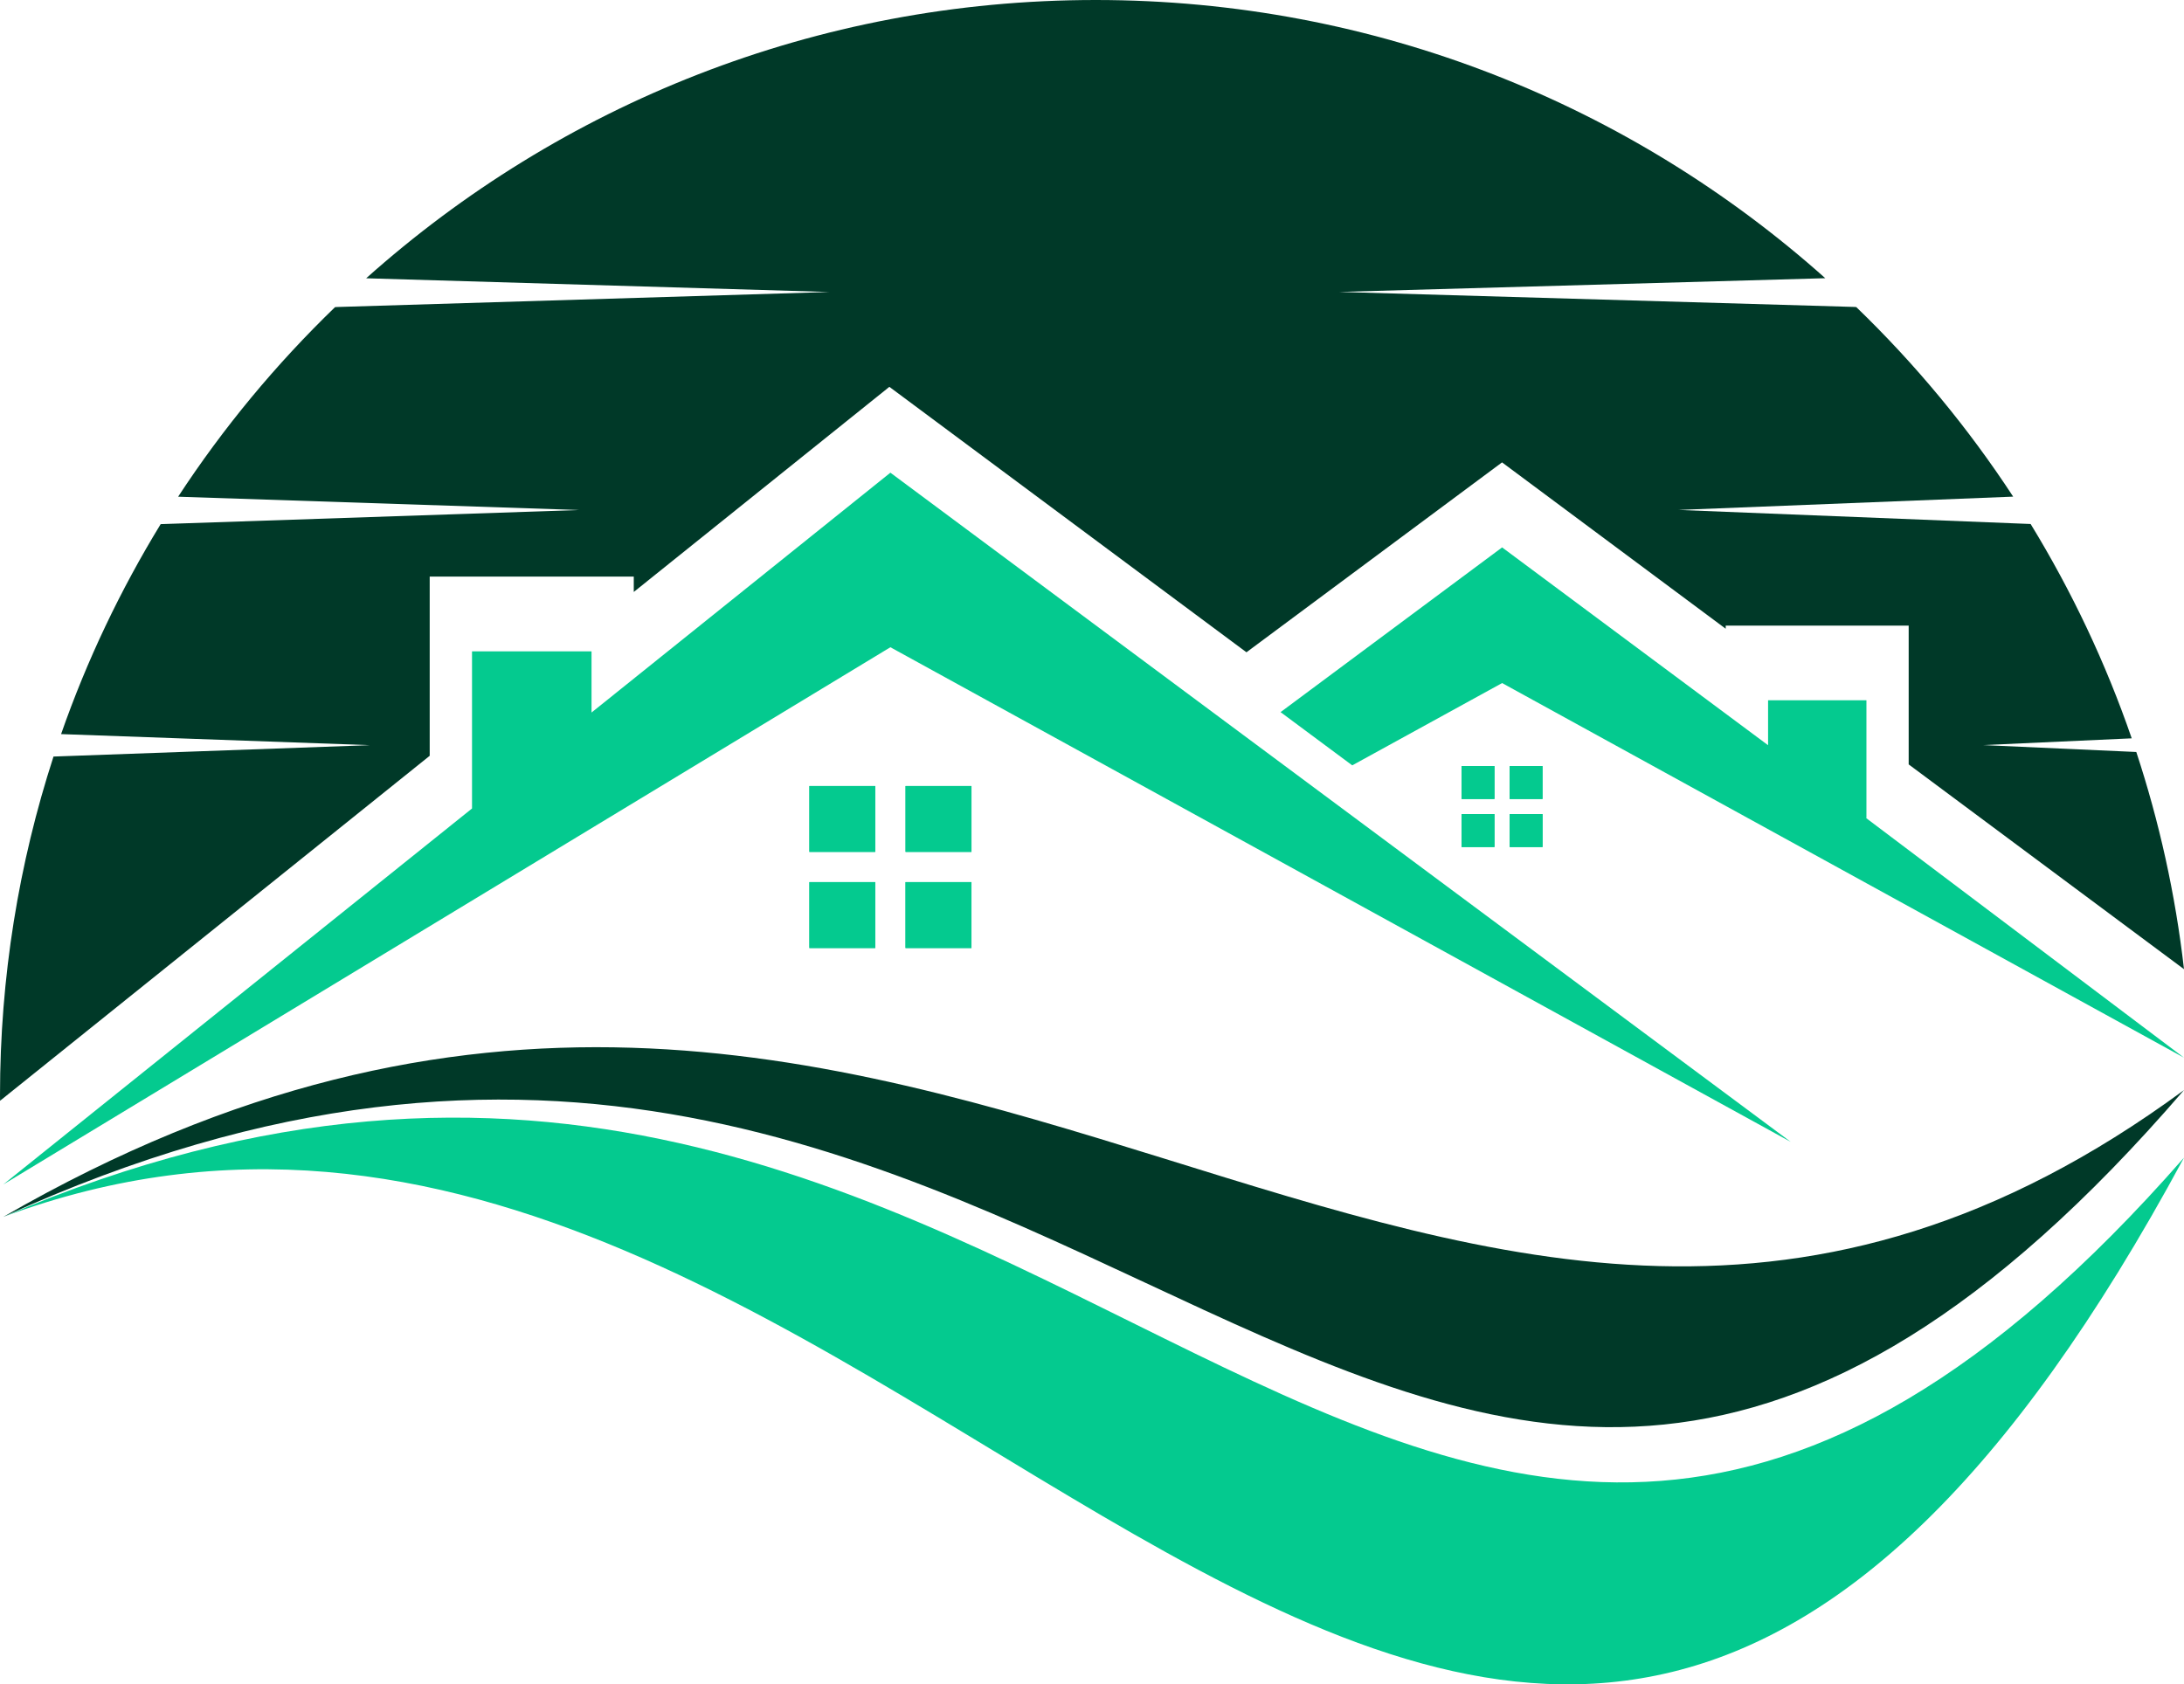
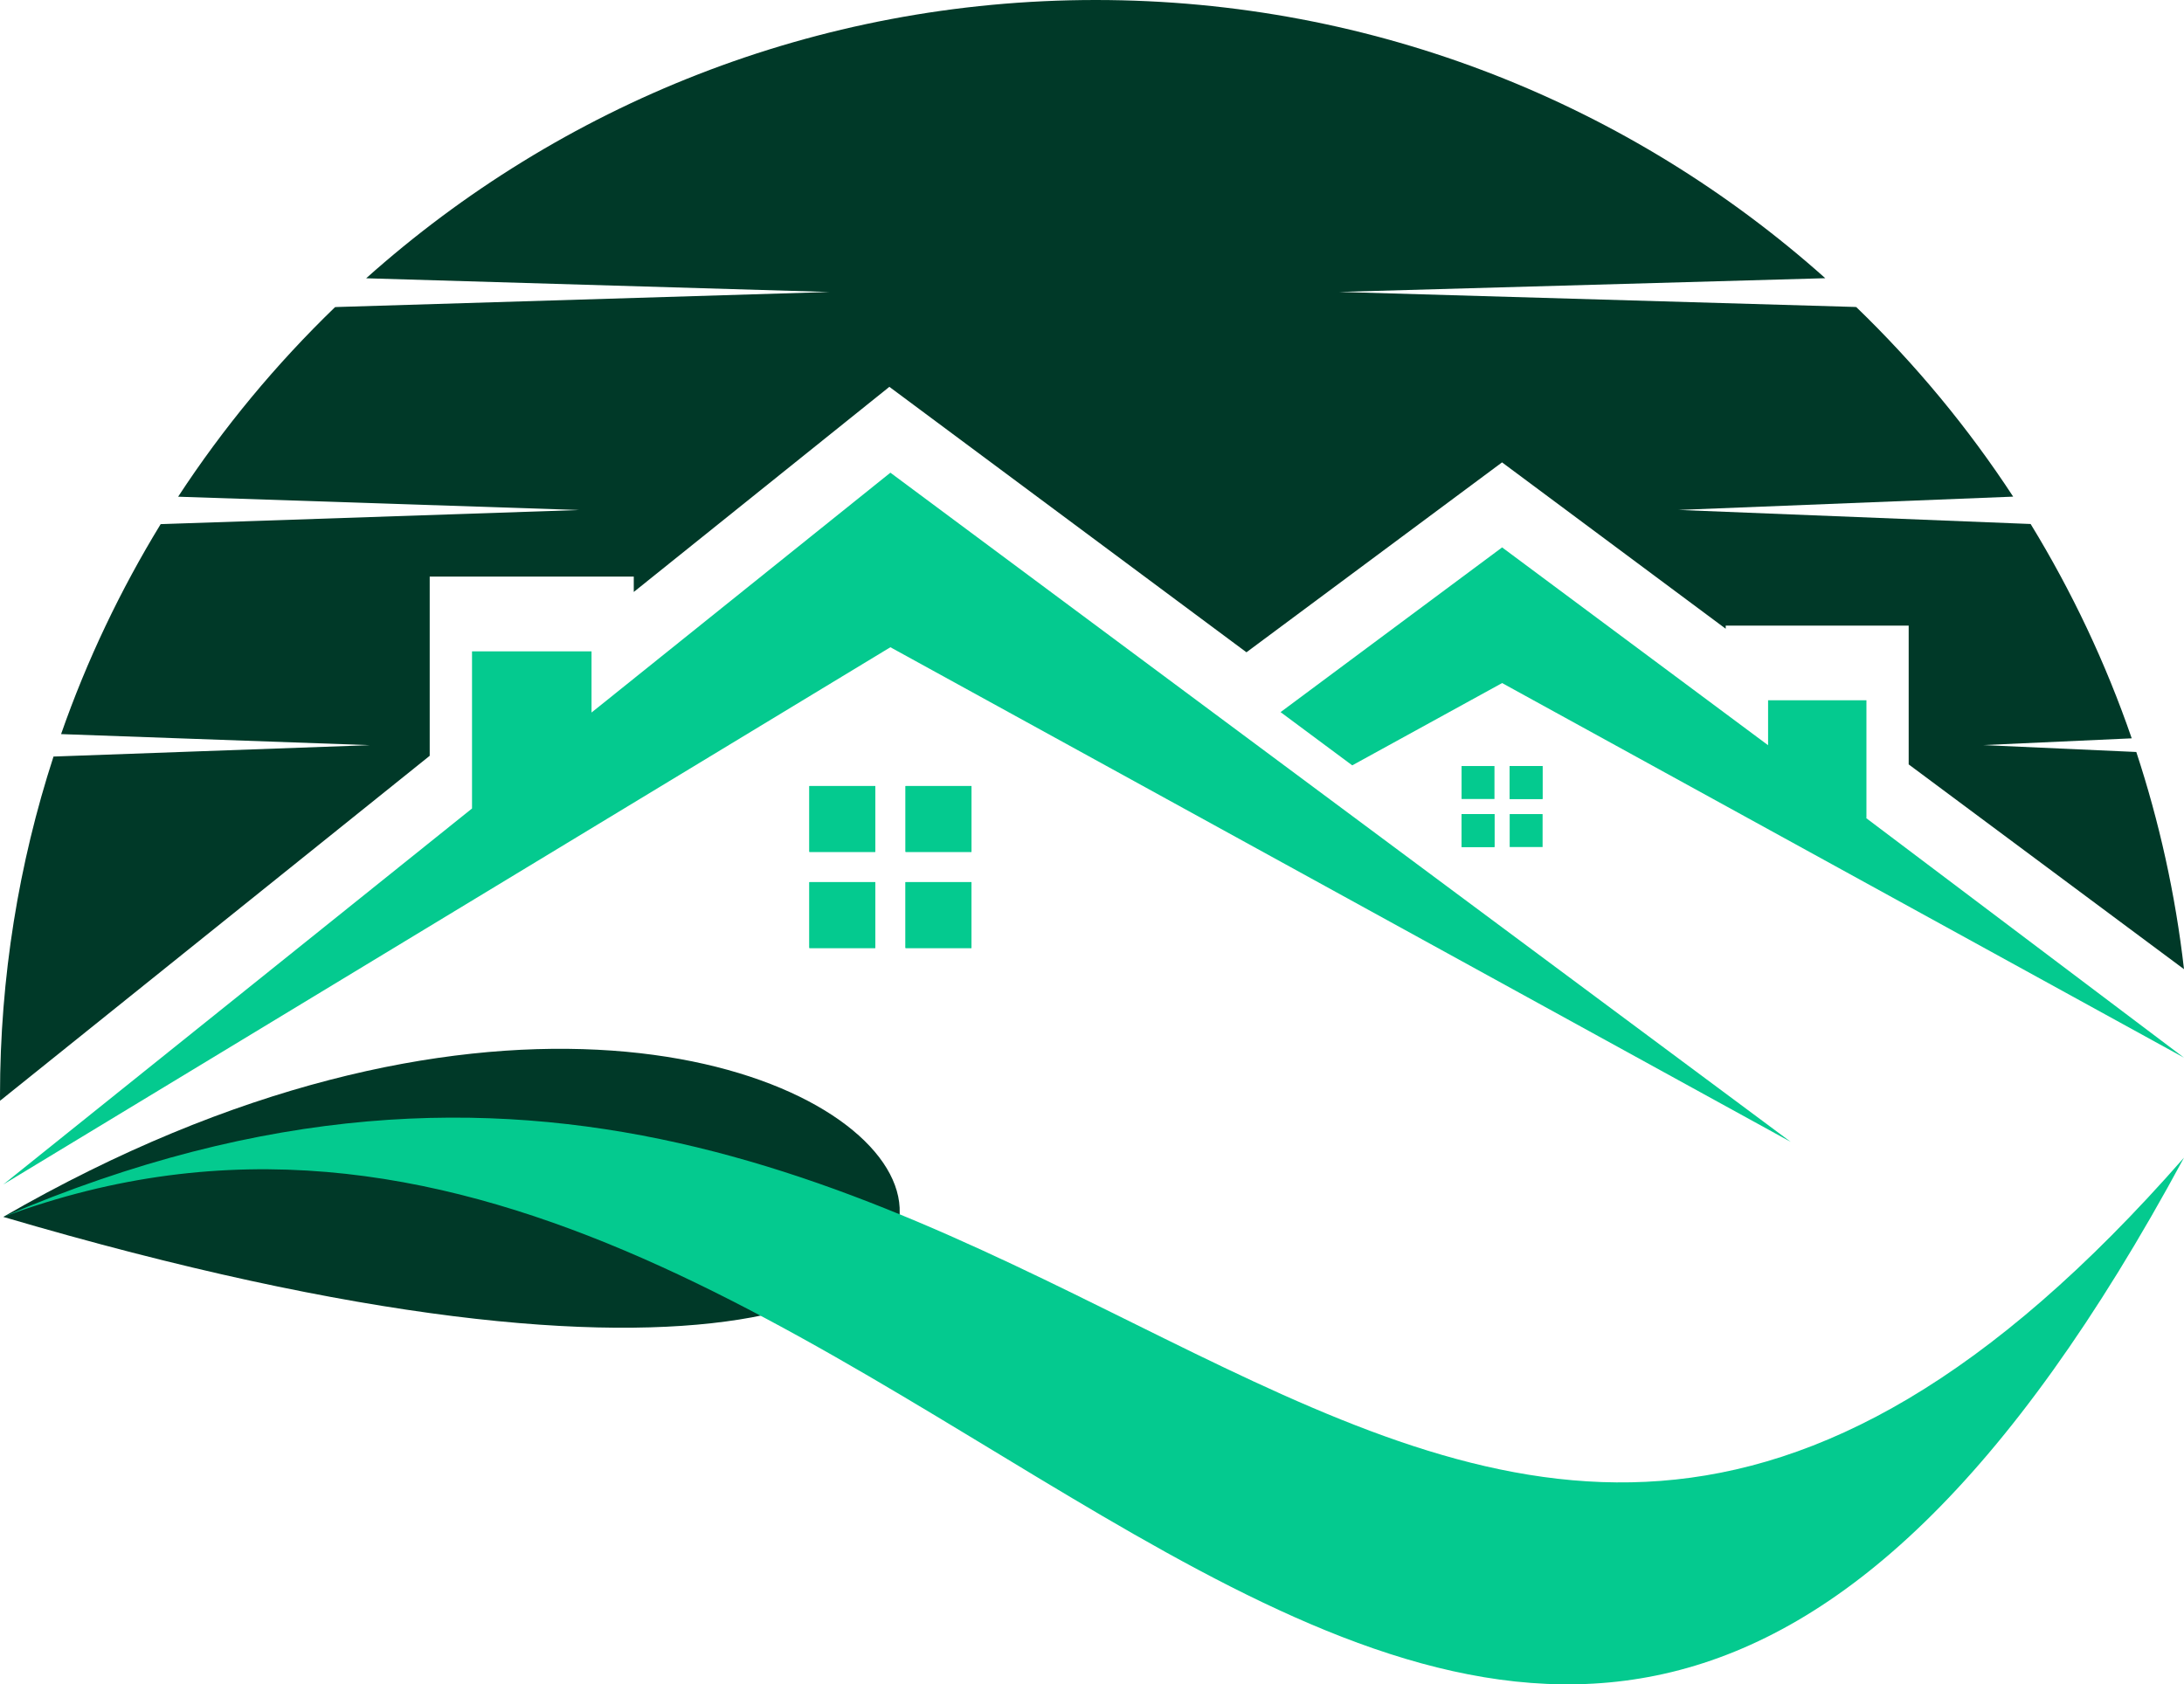
<svg xmlns="http://www.w3.org/2000/svg" version="1.1" id="Calque_1" x="0px" y="0px" width="32px" height="24.684px" viewBox="0 0 32 24.684" enable-background="new 0 0 32 24.684" xml:space="preserve">
  <g>
-     <path fill-rule="evenodd" clip-rule="evenodd" fill="#003928" d="M0.048,17.833C15.851,10.616,20.511,29.309,32,15.975   C21.057,24.023,13.681,9.963,0.048,17.833" />
+     <path fill-rule="evenodd" clip-rule="evenodd" fill="#003928" d="M0.048,17.833C21.057,24.023,13.681,9.963,0.048,17.833" />
    <path fill-rule="evenodd" clip-rule="evenodd" fill="#04CA8F" d="M0.048,17.833C13.239,12.93,21.656,36.143,32,16.965   C20.516,30.077,15.491,11.217,0.048,17.833" />
    <polygon fill="#04CA8F" points="0.048,17.358 6.916,11.848 6.916,9.545 8.667,9.545 8.667,10.442 13.046,6.927 26.238,16.734    13.046,9.485  " />
    <polygon fill="#04CA8F" points="18.763,10.436 22.009,8.022 25.906,10.921 25.906,10.262 27.347,10.262 27.347,11.988    27.342,11.988 32,15.5 22.009,10.01 19.813,11.216  " />
    <path fill-rule="evenodd" clip-rule="evenodd" fill="#04CA8F" d="M14.233,12.927v0.966h-0.966v-0.966H14.233z M13.268,11.519h0.966   v0.965h-0.966V11.519z M12.824,12.927v0.966h-0.965v-0.966H12.824z M11.859,11.519h0.965v0.965h-0.965V11.519z" />
    <rect x="11.859" y="12.927" fill-rule="evenodd" clip-rule="evenodd" fill="#04CA8F" width="0.965" height="0.966" />
    <rect x="13.268" y="12.927" fill-rule="evenodd" clip-rule="evenodd" fill="#04CA8F" width="0.966" height="0.966" />
    <rect x="13.268" y="11.519" fill-rule="evenodd" clip-rule="evenodd" fill="#04CA8F" width="0.966" height="0.965" />
    <rect x="11.859" y="11.519" fill-rule="evenodd" clip-rule="evenodd" fill="#04CA8F" width="0.965" height="0.965" />
    <path fill-rule="evenodd" clip-rule="evenodd" fill="#04CA8F" d="M22.602,11.93v0.483h-0.482V11.93H22.602z M22.119,11.226h0.482   v0.483h-0.482V11.226z M21.897,11.93v0.483h-0.482V11.93H21.897z M21.415,11.226h0.482v0.483h-0.482V11.226z" />
    <rect x="21.415" y="11.93" fill-rule="evenodd" clip-rule="evenodd" fill="#04CA8F" width="0.482" height="0.483" />
-     <rect x="22.119" y="11.93" fill-rule="evenodd" clip-rule="evenodd" fill="#04CA8F" width="0.482" height="0.483" />
    <rect x="22.119" y="11.226" fill-rule="evenodd" clip-rule="evenodd" fill="#04CA8F" width="0.482" height="0.483" />
-     <rect x="21.415" y="11.226" fill-rule="evenodd" clip-rule="evenodd" fill="#04CA8F" width="0.482" height="0.483" />
    <path fill-rule="evenodd" clip-rule="evenodd" fill="#003928" d="M32,14.203c-0.126-1.099-0.363-2.163-0.699-3.183l-2.242-0.101   l2.175-0.099c-0.381-1.106-0.88-2.158-1.481-3.141l-5.159-0.206l4.903-0.195c-0.661-1.011-1.433-1.942-2.299-2.778l-0.029-0.002   l-7.547-0.22l7.122-0.201C23.905,1.542,20.159,0,16.054,0C11.947,0,8.203,1.542,5.365,4.078l6.786,0.201l-7.212,0.22l-0.03,0.002   C4.044,5.337,3.271,6.268,2.61,7.279l5.875,0.195L2.354,7.681c-0.589,0.964-1.081,1.994-1.459,3.077l4.525,0.162l-4.636,0.167   C0.276,12.65,0,14.32,0,16.054l0.001,0.077l6.295-5.055V8.45h2.99v0.225l3.745-3.006l5.232,3.89l3.745-2.783l3.277,2.438V9.168   h2.681v2.034L32,14.203z" />
  </g>
</svg>